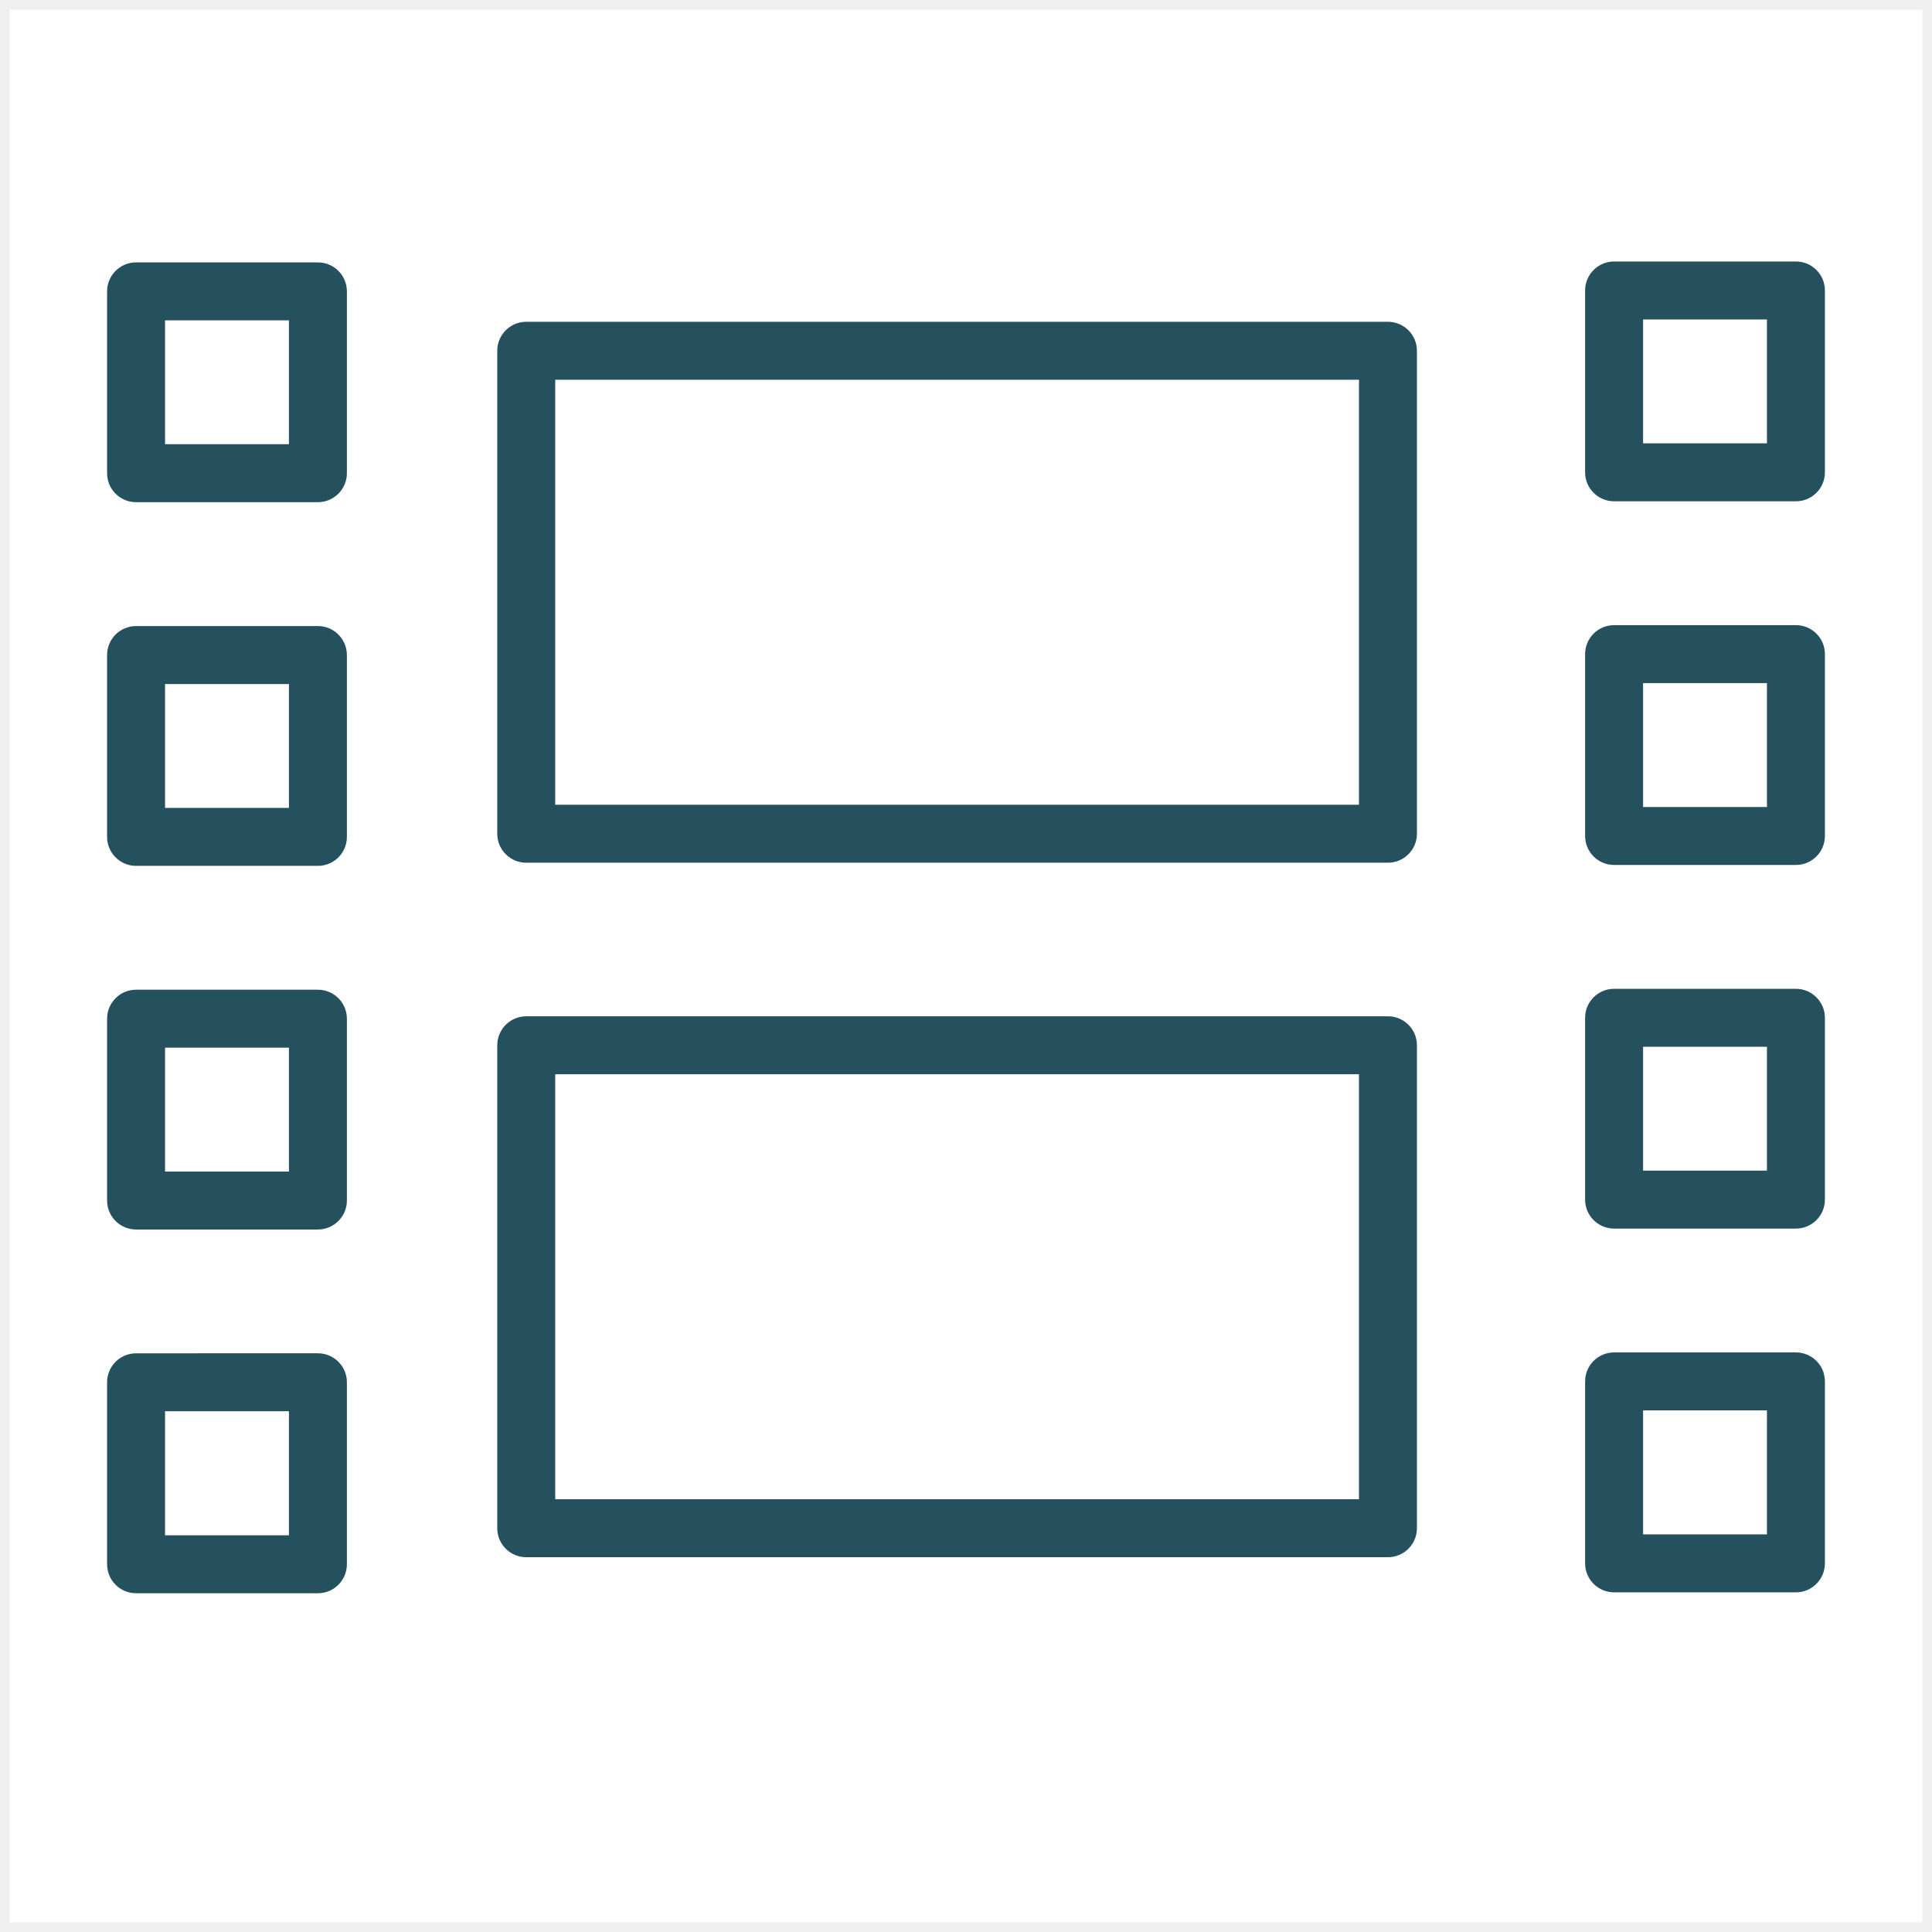
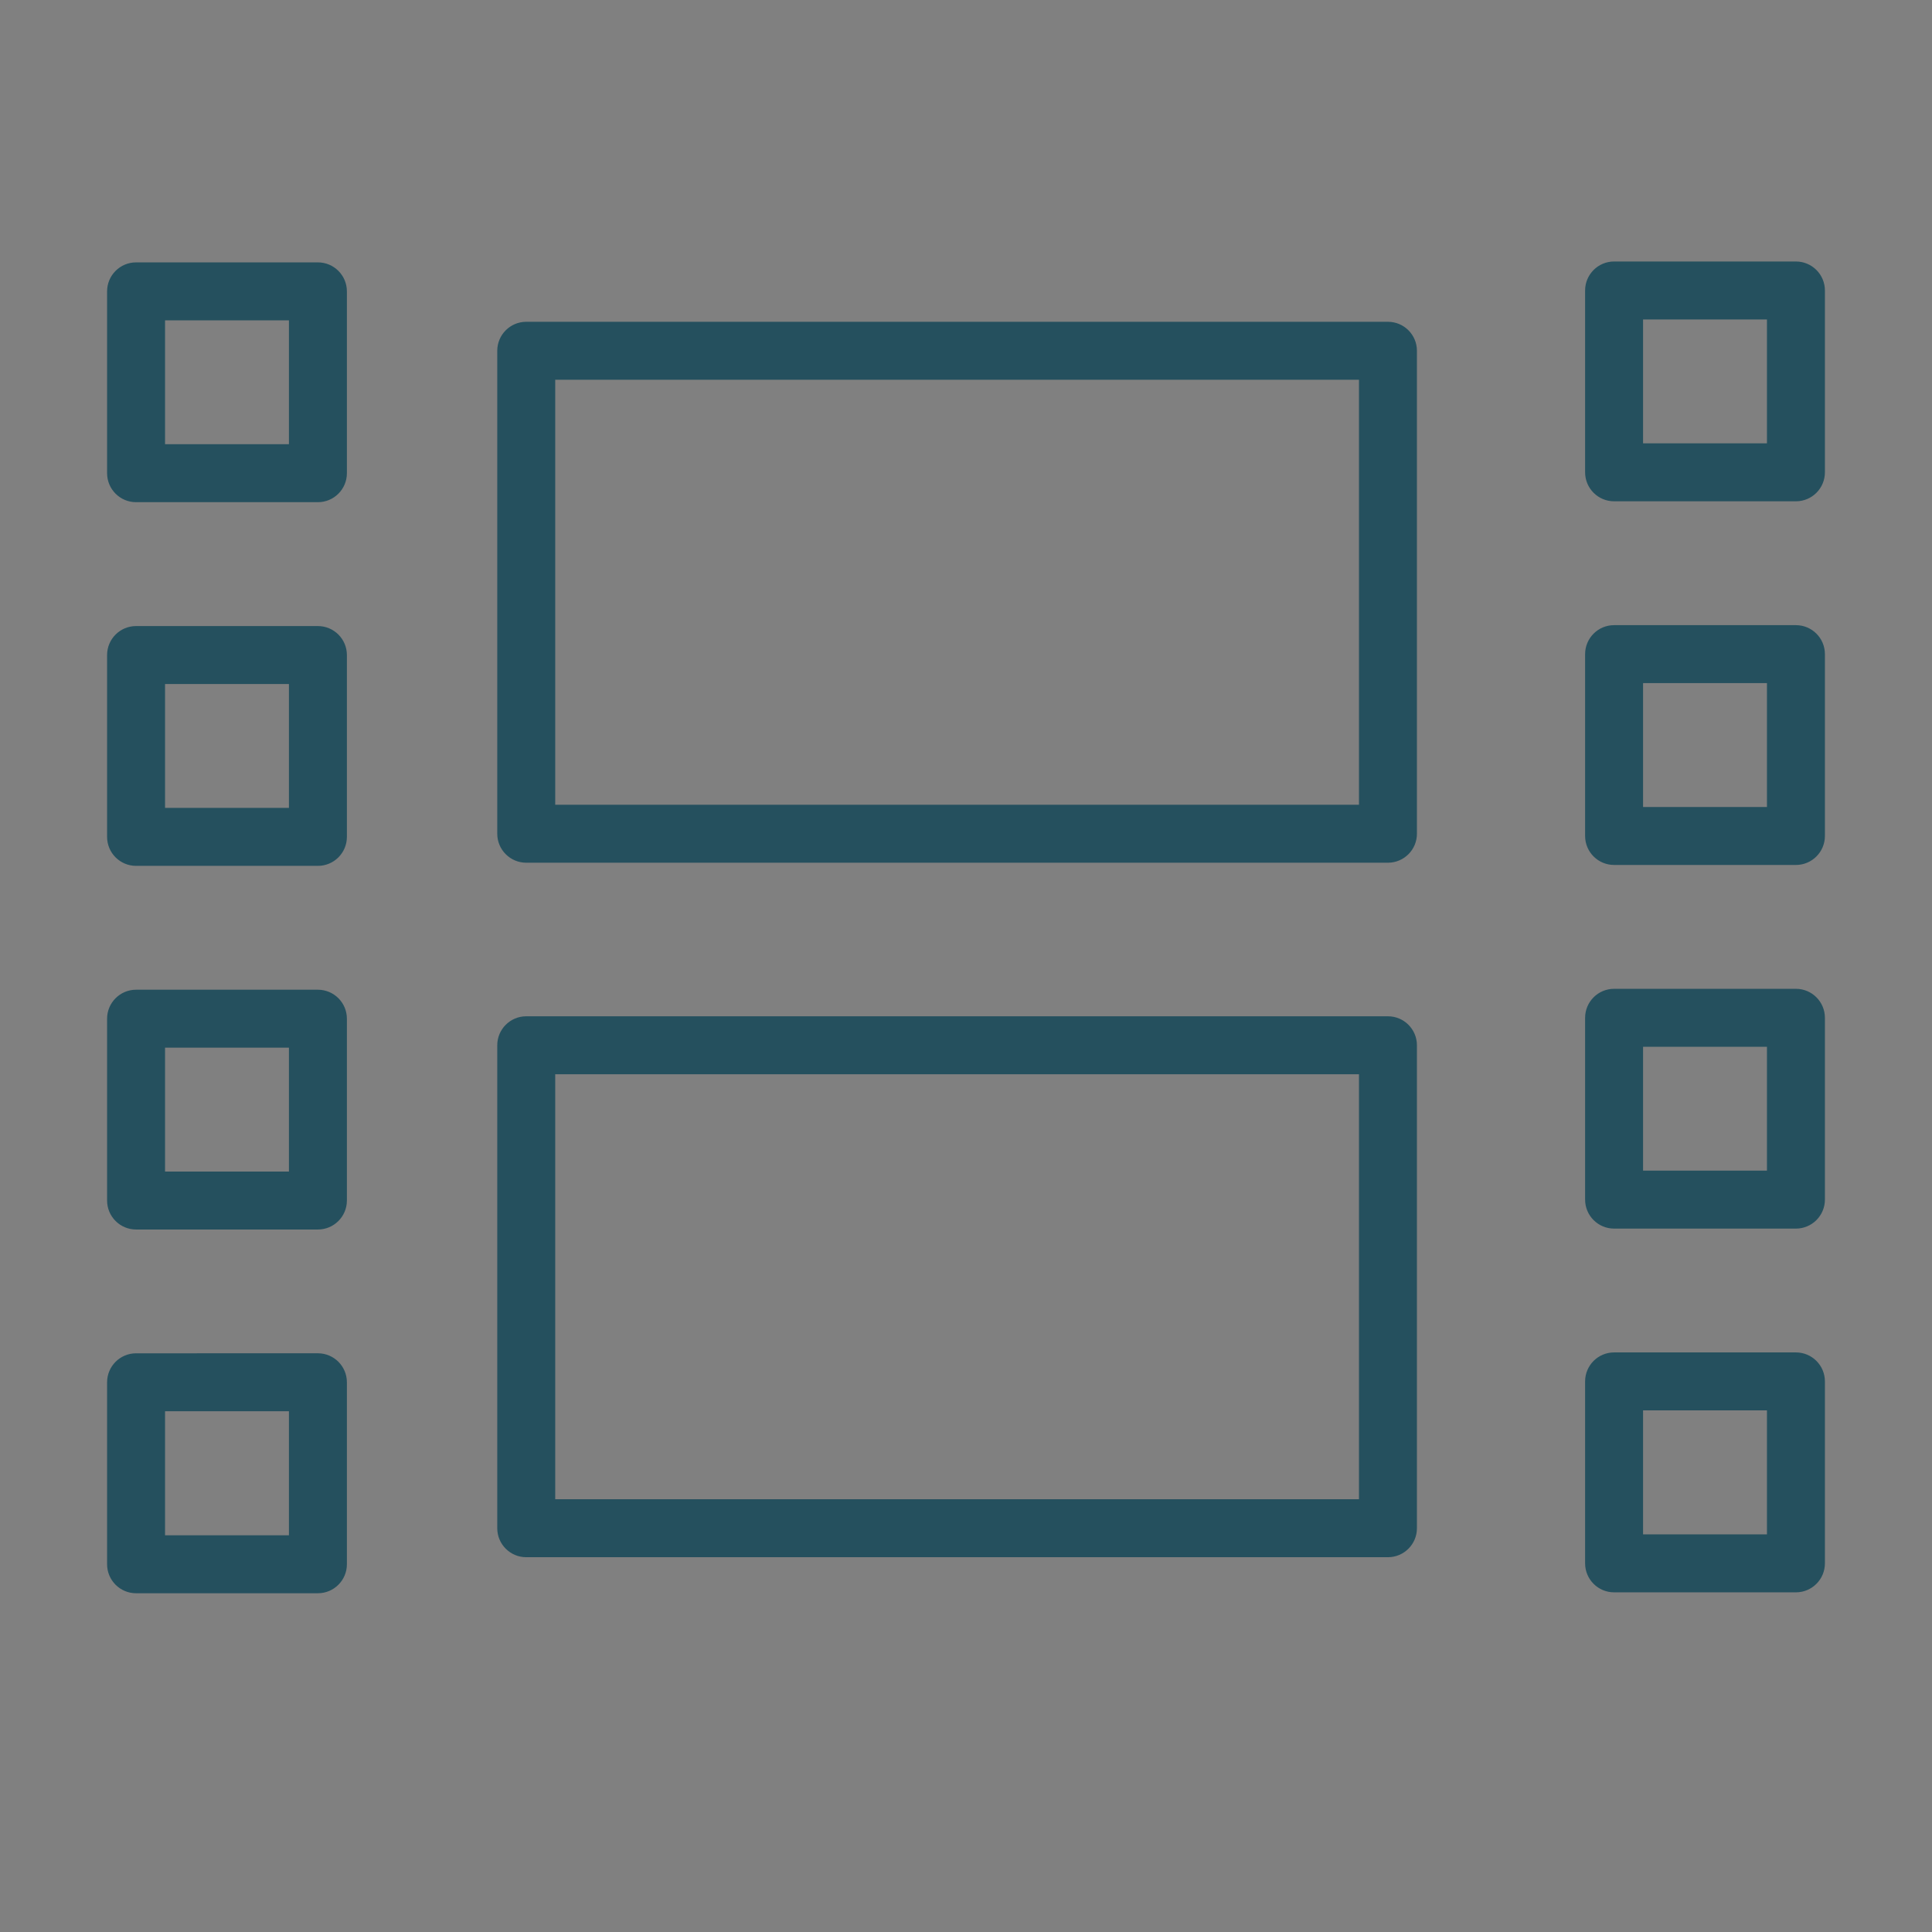
<svg xmlns="http://www.w3.org/2000/svg" viewBox="1950 2450 100 100" width="100" height="100">
  <rect x="1950" y="2450" width="100" height="100" fill="#808080" stroke="none" />
-   <rect color="rgb(51, 51, 51)" fill-rule="evenodd" fill="#ffffff" font-size-adjust="none" x="1950" y="2450" width="100" height="100" id="tSvg185aee1cdcb" title="Rectangle 1" fill-opacity="1" stroke="#efefef" stroke-opacity="1" style="transform: rotate(0deg);" />
  <path fill="#25505e" stroke="none" fill-opacity="1" stroke-width="1" stroke-opacity="1" color="rgb(51, 51, 51)" fill-rule="evenodd" font-size-adjust="none" id="tSvg73fc00335f" title="Path 1" d="M 2032.045 2465.035 C 2032.045 2464.207 2032.717 2463.535 2033.545 2463.535 C 2036.682 2463.535 2039.82 2463.535 2042.957 2463.535 C 2043.785 2463.535 2044.457 2464.207 2044.457 2465.035 C 2044.457 2468.172 2044.457 2471.31 2044.457 2474.447 C 2044.457 2475.275 2043.785 2475.947 2042.957 2475.947 C 2039.82 2475.947 2036.682 2475.947 2033.545 2475.947 C 2032.717 2475.947 2032.045 2475.275 2032.045 2474.447C 2032.045 2471.31 2032.045 2468.172 2032.045 2465.035Z M 2035.045 2466.535 C 2035.045 2468.672 2035.045 2470.81 2035.045 2472.947 C 2037.182 2472.947 2039.32 2472.947 2041.457 2472.947 C 2041.457 2470.81 2041.457 2468.672 2041.457 2466.535C 2039.32 2466.535 2037.182 2466.535 2035.045 2466.535Z M 1955.543 2465.081 C 1955.543 2464.253 1956.215 2463.581 1957.043 2463.581 C 1960.18 2463.581 1963.318 2463.581 1966.455 2463.581 C 1967.283 2463.581 1967.955 2464.253 1967.955 2465.081 C 1967.955 2468.218 1967.955 2471.356 1967.955 2474.493 C 1967.955 2475.321 1967.283 2475.993 1966.455 2475.993 C 1963.318 2475.993 1960.18 2475.993 1957.043 2475.993 C 1956.215 2475.993 1955.543 2475.321 1955.543 2474.493C 1955.543 2471.356 1955.543 2468.218 1955.543 2465.081Z M 1958.543 2466.581 C 1958.543 2468.718 1958.543 2470.856 1958.543 2472.993 C 1960.68 2472.993 1962.818 2472.993 1964.955 2472.993 C 1964.955 2470.856 1964.955 2468.718 1964.955 2466.581C 1962.818 2466.581 1960.68 2466.581 1958.543 2466.581Z M 1977.238 2466.656 C 1976.41 2466.656 1975.738 2467.328 1975.738 2468.156 C 1975.738 2476.489 1975.738 2484.821 1975.738 2493.154 C 1975.738 2493.982 1976.41 2494.654 1977.238 2494.654 C 1992.105 2494.654 2006.973 2494.654 2021.84 2494.654 C 2022.668 2494.654 2023.34 2493.982 2023.34 2493.154 C 2023.34 2484.821 2023.34 2476.489 2023.34 2468.156 C 2023.34 2467.328 2022.668 2466.656 2021.84 2466.656C 2006.973 2466.656 1992.105 2466.656 1977.238 2466.656Z M 1978.738 2491.654 C 1978.738 2484.321 1978.738 2476.989 1978.738 2469.656 C 1992.605 2469.656 2006.473 2469.656 2020.34 2469.656 C 2020.34 2476.989 2020.34 2484.321 2020.34 2491.654C 2006.473 2491.654 1992.605 2491.654 1978.738 2491.654Z M 1977.238 2502.603 C 1976.41 2502.603 1975.738 2503.275 1975.738 2504.103 C 1975.738 2512.436 1975.738 2520.768 1975.738 2529.101 C 1975.738 2529.929 1976.41 2530.601 1977.238 2530.601 C 1992.105 2530.601 2006.973 2530.601 2021.84 2530.601 C 2022.668 2530.601 2023.34 2529.929 2023.34 2529.101 C 2023.34 2520.768 2023.34 2512.436 2023.34 2504.103 C 2023.34 2503.275 2022.668 2502.603 2021.84 2502.603C 2006.973 2502.603 1992.105 2502.603 1977.238 2502.603Z M 1978.738 2527.601 C 1978.738 2520.268 1978.738 2512.936 1978.738 2505.603 C 1992.605 2505.603 2006.473 2505.603 2020.34 2505.603 C 2020.34 2512.936 2020.34 2520.268 2020.34 2527.601C 2006.473 2527.601 1992.605 2527.601 1978.738 2527.601Z M 1957.043 2482.405 C 1956.215 2482.405 1955.543 2483.077 1955.543 2483.905 C 1955.543 2487.042 1955.543 2490.18 1955.543 2493.317 C 1955.543 2494.145 1956.215 2494.817 1957.043 2494.817 C 1960.18 2494.817 1963.318 2494.817 1966.455 2494.817 C 1967.283 2494.817 1967.955 2494.145 1967.955 2493.317 C 1967.955 2490.18 1967.955 2487.042 1967.955 2483.905 C 1967.955 2483.077 1967.283 2482.405 1966.455 2482.405C 1963.318 2482.405 1960.18 2482.405 1957.043 2482.405Z M 1958.543 2491.817 C 1958.543 2489.68 1958.543 2487.542 1958.543 2485.405 C 1960.68 2485.405 1962.818 2485.405 1964.955 2485.405 C 1964.955 2487.542 1964.955 2489.68 1964.955 2491.817C 1962.818 2491.817 1960.68 2491.817 1958.543 2491.817Z M 1955.543 2502.728 C 1955.543 2501.9 1956.215 2501.228 1957.043 2501.228 C 1960.18 2501.228 1963.318 2501.228 1966.455 2501.228 C 1967.283 2501.228 1967.955 2501.9 1967.955 2502.728 C 1967.955 2505.865 1967.955 2509.002 1967.955 2512.139 C 1967.955 2512.967 1967.283 2513.639 1966.455 2513.639 C 1963.318 2513.639 1960.18 2513.639 1957.043 2513.639 C 1956.215 2513.639 1955.543 2512.967 1955.543 2512.139C 1955.543 2509.002 1955.543 2505.865 1955.543 2502.728Z M 1958.543 2504.228 C 1958.543 2506.365 1958.543 2508.502 1958.543 2510.639 C 1960.68 2510.639 1962.818 2510.639 1964.955 2510.639 C 1964.955 2508.502 1964.955 2506.365 1964.955 2504.228C 1962.818 2504.228 1960.68 2504.228 1958.543 2504.228Z M 1957.043 2520.047 C 1956.215 2520.047 1955.543 2520.719 1955.543 2521.547 C 1955.543 2524.687 1955.543 2527.826 1955.543 2530.966 C 1955.543 2531.794 1956.215 2532.466 1957.043 2532.466 C 1960.18 2532.466 1963.318 2532.466 1966.455 2532.466 C 1967.283 2532.466 1967.955 2531.794 1967.955 2530.966 C 1967.955 2527.826 1967.955 2524.686 1967.955 2521.546 C 1967.955 2520.718 1967.283 2520.046 1966.455 2520.046C 1963.318 2520.046 1960.18 2520.046 1957.043 2520.047Z M 1958.543 2529.466 C 1958.543 2527.326 1958.543 2525.186 1958.543 2523.046 C 1960.68 2523.046 1962.818 2523.046 1964.955 2523.046 C 1964.955 2525.186 1964.955 2527.326 1964.955 2529.466C 1962.818 2529.466 1960.68 2529.466 1958.543 2529.466Z M 2033.545 2482.358 C 2032.717 2482.358 2032.045 2483.03 2032.045 2483.858 C 2032.045 2486.995 2032.045 2490.133 2032.045 2493.27 C 2032.045 2494.098 2032.717 2494.77 2033.545 2494.77 C 2036.682 2494.77 2039.82 2494.77 2042.957 2494.77 C 2043.785 2494.77 2044.457 2494.098 2044.457 2493.27 C 2044.457 2490.133 2044.457 2486.995 2044.457 2483.858 C 2044.457 2483.03 2043.785 2482.358 2042.957 2482.358C 2039.82 2482.358 2036.682 2482.358 2033.545 2482.358Z M 2035.045 2491.77 C 2035.045 2489.633 2035.045 2487.495 2035.045 2485.358 C 2037.182 2485.358 2039.32 2485.358 2041.457 2485.358 C 2041.457 2487.495 2041.457 2489.633 2041.457 2491.77C 2039.32 2491.77 2037.182 2491.77 2035.045 2491.77Z M 2032.045 2502.681 C 2032.045 2501.853 2032.717 2501.181 2033.545 2501.181 C 2036.682 2501.181 2039.82 2501.181 2042.957 2501.181 C 2043.785 2501.181 2044.457 2501.853 2044.457 2502.681 C 2044.457 2505.818 2044.457 2508.955 2044.457 2512.092 C 2044.457 2512.92 2043.785 2513.592 2042.957 2513.592 C 2039.82 2513.592 2036.682 2513.592 2033.545 2513.592 C 2032.717 2513.592 2032.045 2512.92 2032.045 2512.092C 2032.045 2508.955 2032.045 2505.819 2032.045 2502.681Z M 2035.045 2504.181 C 2035.045 2506.318 2035.045 2508.455 2035.045 2510.592 C 2037.182 2510.592 2039.32 2510.592 2041.457 2510.592 C 2041.457 2508.455 2041.457 2506.319 2041.457 2504.182C 2039.32 2504.182 2037.182 2504.182 2035.045 2504.181Z M 2033.545 2520.001 C 2032.717 2520.001 2032.045 2520.673 2032.045 2521.501 C 2032.045 2524.64 2032.045 2527.78 2032.045 2530.919 C 2032.045 2531.747 2032.717 2532.419 2033.545 2532.419 C 2036.682 2532.419 2039.82 2532.419 2042.957 2532.419 C 2043.785 2532.419 2044.457 2531.747 2044.457 2530.919 C 2044.457 2527.78 2044.457 2524.64 2044.457 2521.501 C 2044.457 2520.673 2043.785 2520.001 2042.957 2520.001C 2039.82 2520.001 2036.682 2520.001 2033.545 2520.001Z M 2035.045 2529.419 C 2035.045 2527.28 2035.045 2525.14 2035.045 2523.001 C 2037.182 2523.001 2039.32 2523.001 2041.457 2523.001 C 2041.457 2525.14 2041.457 2527.28 2041.457 2529.419C 2039.32 2529.419 2037.182 2529.419 2035.045 2529.419Z" />
  <defs> </defs>
</svg>